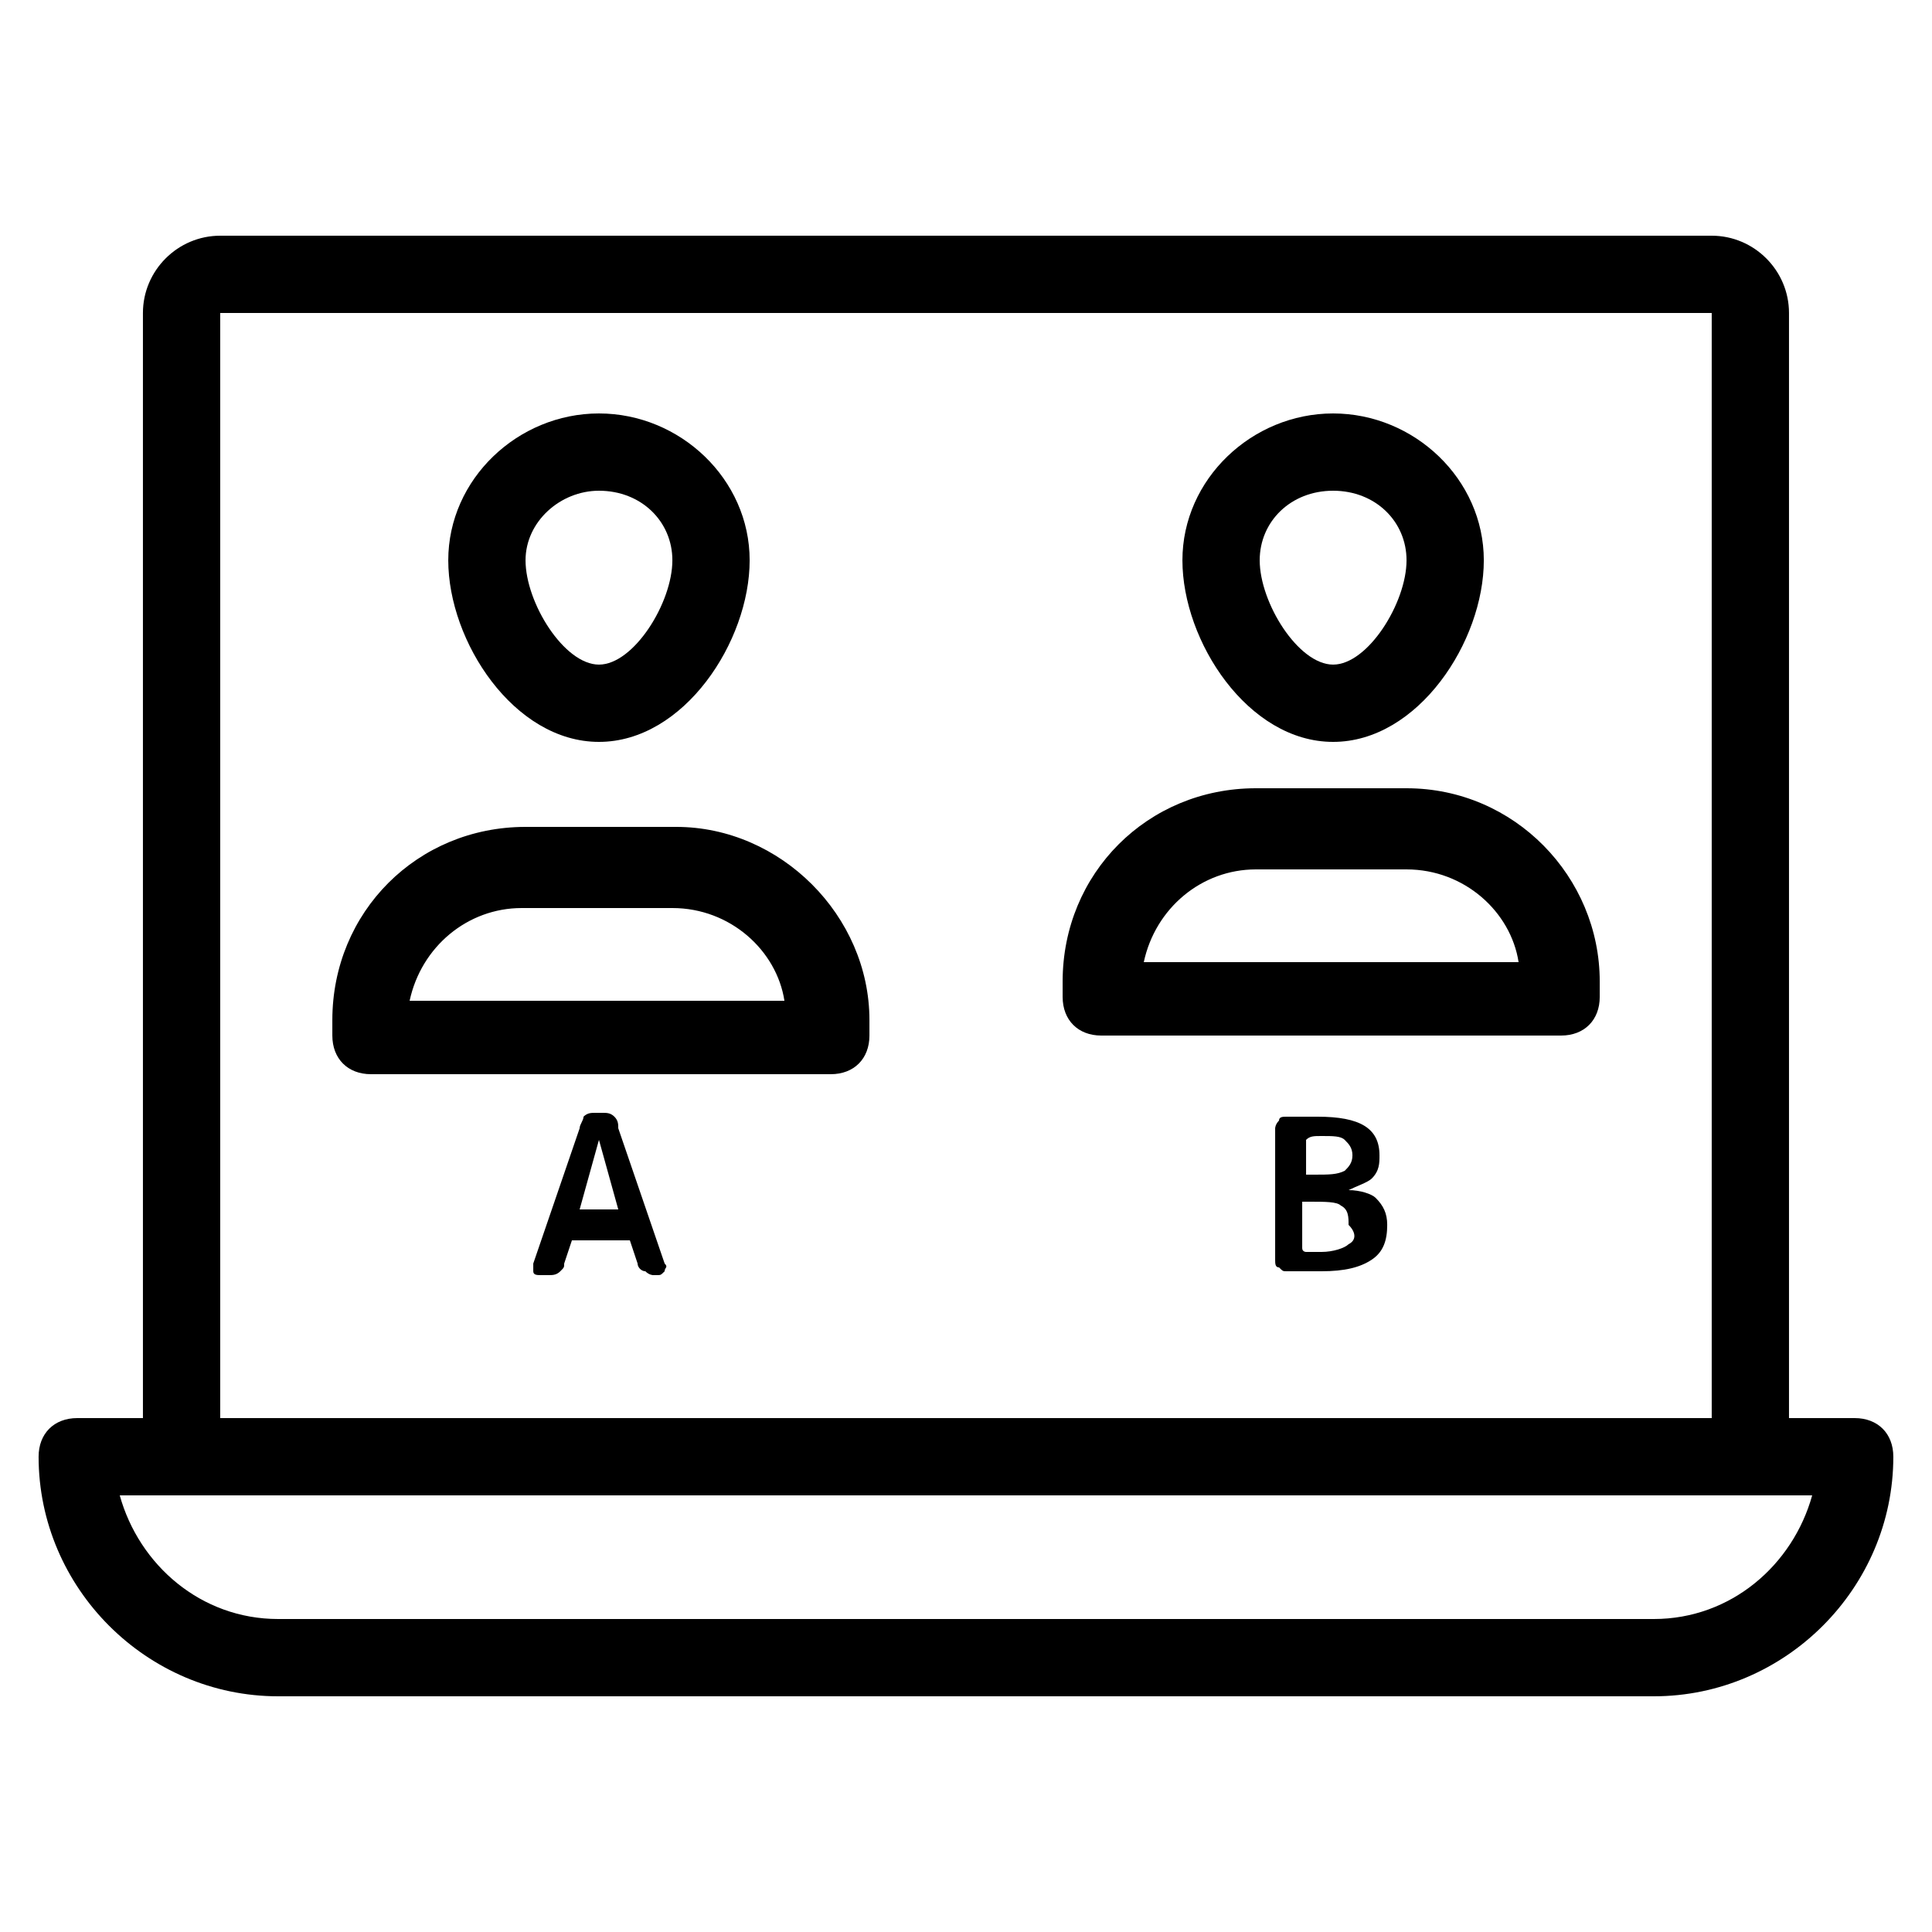
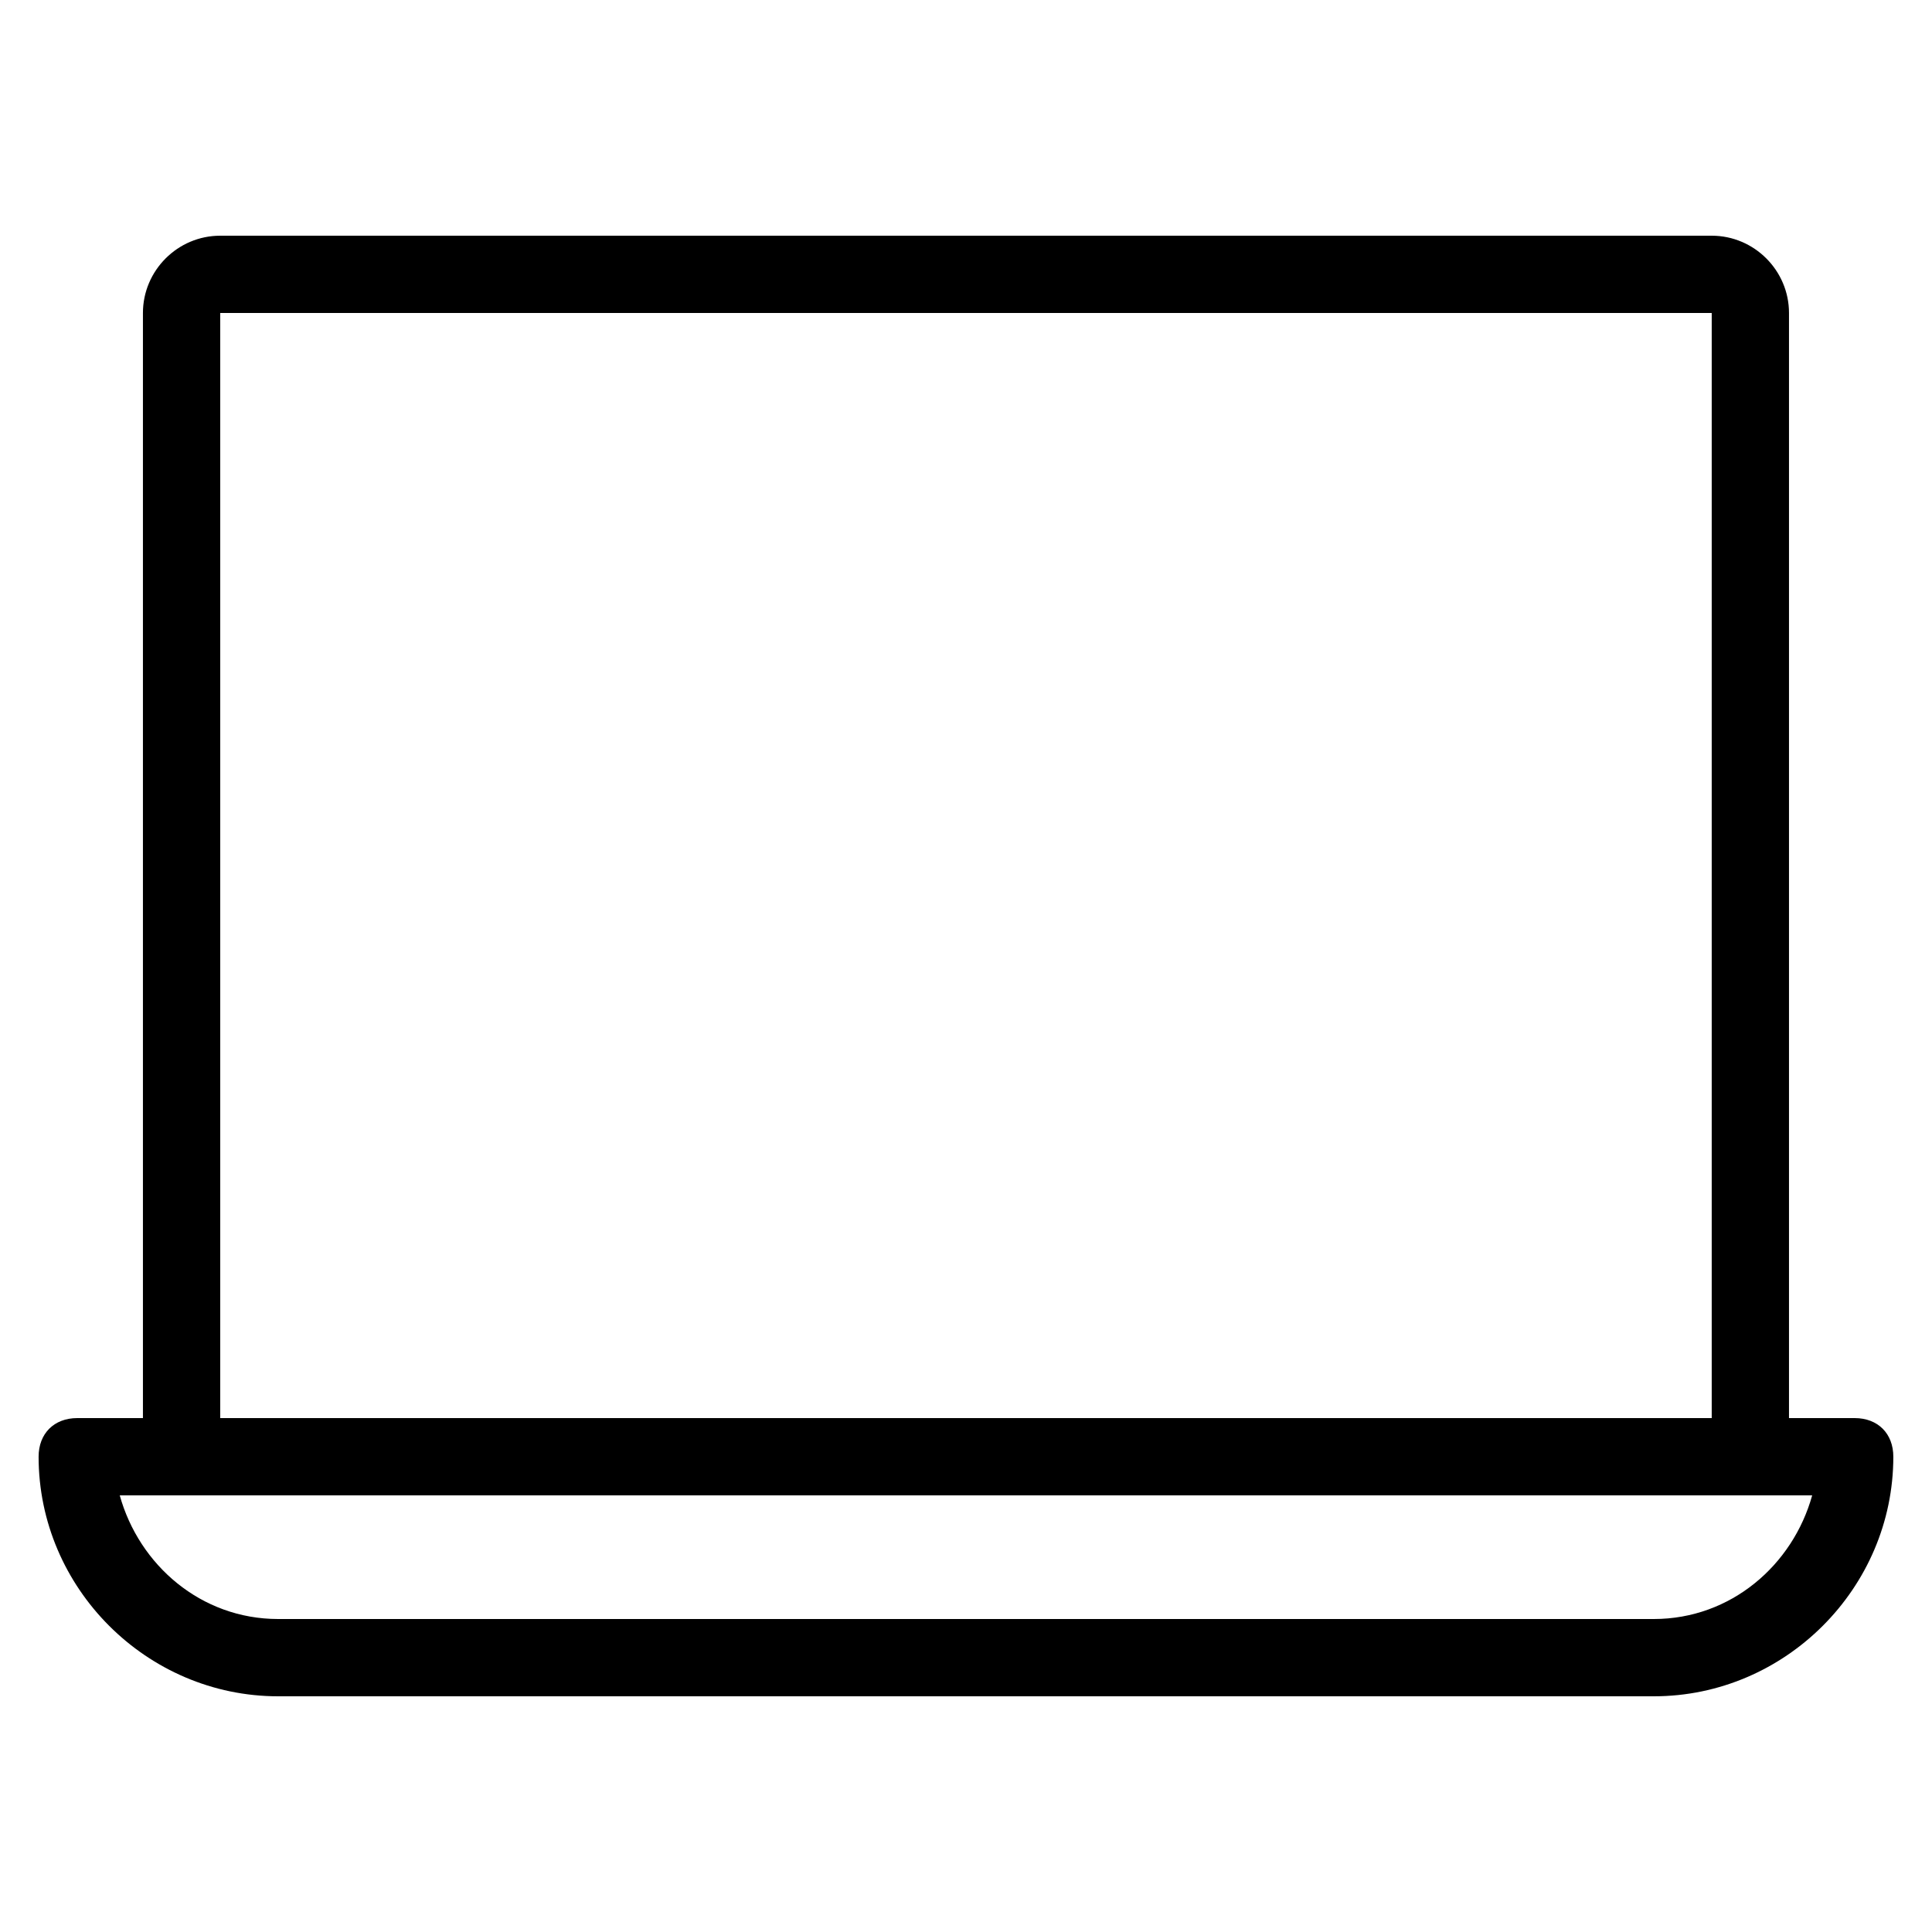
<svg xmlns="http://www.w3.org/2000/svg" width="52" height="52" viewBox="0 0 52 52" fill="none">
-   <path d="M18.201 22.256H14.145C11.233 22.256 8.945 24.544 8.945 27.456V27.872C8.945 28.496 9.361 28.912 9.985 28.912H22.361C22.985 28.912 23.401 28.496 23.401 27.872V27.456C23.401 24.648 21.009 22.256 18.201 22.256ZM11.025 26.936C11.337 25.48 12.585 24.44 14.041 24.44H18.097C19.657 24.44 20.905 25.584 21.113 26.936H11.025ZM35.881 19.968C38.169 19.968 39.937 17.264 39.937 15.08C39.937 12.896 38.065 11.128 35.881 11.128C33.697 11.128 31.825 12.896 31.825 15.08C31.825 17.264 33.593 19.968 35.881 19.968ZM35.881 13.208C37.025 13.208 37.857 14.04 37.857 15.08C37.857 16.224 36.817 17.888 35.881 17.888C34.945 17.888 33.905 16.224 33.905 15.08C33.905 14.04 34.737 13.208 35.881 13.208ZM16.121 19.968C18.409 19.968 20.177 17.264 20.177 15.08C20.177 12.896 18.305 11.128 16.121 11.128C13.937 11.128 12.065 12.896 12.065 15.08C12.065 17.264 13.833 19.968 16.121 19.968ZM16.121 13.208C17.265 13.208 18.097 14.04 18.097 15.08C18.097 16.224 17.057 17.888 16.121 17.888C15.185 17.888 14.145 16.224 14.145 15.08C14.145 14.04 15.081 13.208 16.121 13.208ZM37.857 21.216H33.801C30.889 21.216 28.601 23.504 28.601 26.416V26.832C28.601 27.456 29.017 27.872 29.641 27.872H42.017C42.641 27.872 43.057 27.456 43.057 26.832V26.416C43.057 23.608 40.769 21.216 37.857 21.216ZM30.785 25.896C31.097 24.44 32.345 23.4 33.801 23.4H37.857C39.417 23.4 40.665 24.544 40.873 25.896H30.785ZM16.537 30.056C16.433 29.952 16.329 29.952 16.225 29.952H16.017C15.913 29.952 15.809 29.952 15.705 30.056C15.705 30.16 15.601 30.264 15.601 30.368L14.353 34.008C14.353 34.112 14.353 34.112 14.353 34.216C14.353 34.32 14.457 34.32 14.561 34.32H14.769C14.873 34.32 14.977 34.32 15.081 34.216C15.185 34.112 15.185 34.112 15.185 34.008L15.393 33.384C15.393 33.384 15.393 33.384 15.497 33.384H16.849H16.953L17.161 34.008C17.161 34.112 17.265 34.216 17.369 34.216C17.473 34.32 17.577 34.32 17.577 34.32H17.681C17.785 34.32 17.785 34.32 17.889 34.216C17.889 34.112 17.993 34.112 17.889 34.008L16.641 30.368C16.641 30.264 16.641 30.16 16.537 30.056ZM16.641 32.552C16.641 32.656 16.641 32.656 16.641 32.552H15.601L16.121 30.68L16.641 32.552ZM36.297 32.032C36.297 31.928 36.297 31.928 36.297 32.032C36.505 31.928 36.817 31.824 36.921 31.72C37.129 31.512 37.129 31.304 37.129 31.096C37.129 30.368 36.609 30.056 35.465 30.056C35.153 30.056 34.945 30.056 34.633 30.056C34.529 30.056 34.425 30.056 34.425 30.16C34.321 30.264 34.321 30.368 34.321 30.368V33.904C34.321 34.008 34.321 34.112 34.425 34.112C34.529 34.216 34.529 34.216 34.633 34.216C34.945 34.216 35.257 34.216 35.569 34.216C36.193 34.216 36.609 34.112 36.921 33.904C37.233 33.696 37.337 33.384 37.337 32.968C37.337 32.656 37.233 32.448 37.025 32.24C36.921 32.136 36.609 32.032 36.297 32.032ZM35.153 30.68C35.257 30.576 35.361 30.576 35.569 30.576C35.881 30.576 36.089 30.576 36.193 30.68C36.297 30.784 36.401 30.888 36.401 31.096C36.401 31.304 36.297 31.408 36.193 31.512C35.985 31.616 35.777 31.616 35.361 31.616H35.153C35.153 31.616 35.153 31.616 35.153 31.512V30.68ZM36.297 33.488C36.193 33.592 35.881 33.696 35.569 33.696C35.465 33.696 35.361 33.696 35.153 33.696C35.153 33.696 35.049 33.696 35.049 33.592V32.344H35.257C35.673 32.344 35.985 32.344 36.089 32.448C36.297 32.552 36.297 32.76 36.297 32.968C36.505 33.176 36.505 33.384 36.297 33.488Z" fill="#212121" style="fill:#212121;fill:color(display-p3 0.129 0.129 0.129);fill-opacity:1;" />
  <path d="M7.487 45.656H44.511C48.047 45.656 50.959 42.744 50.959 39.208C50.959 38.584 50.543 38.168 49.919 38.168H48.151V8.424C48.151 7.28 47.215 6.344 46.071 6.344H5.927C4.783 6.344 3.847 7.28 3.847 8.424V38.168H2.079C1.455 38.168 1.039 38.584 1.039 39.208C1.039 42.744 3.951 45.656 7.487 45.656ZM5.927 8.424H46.071V38.168H5.927V8.424ZM48.775 40.248C48.255 42.12 46.591 43.576 44.511 43.576H7.487C5.407 43.576 3.743 42.12 3.223 40.248C24.127 40.248 27.559 40.248 48.775 40.248Z" fill="#212121" style="fill:#212121;fill:color(display-p3 0.129 0.129 0.129);fill-opacity:1;" />
</svg>